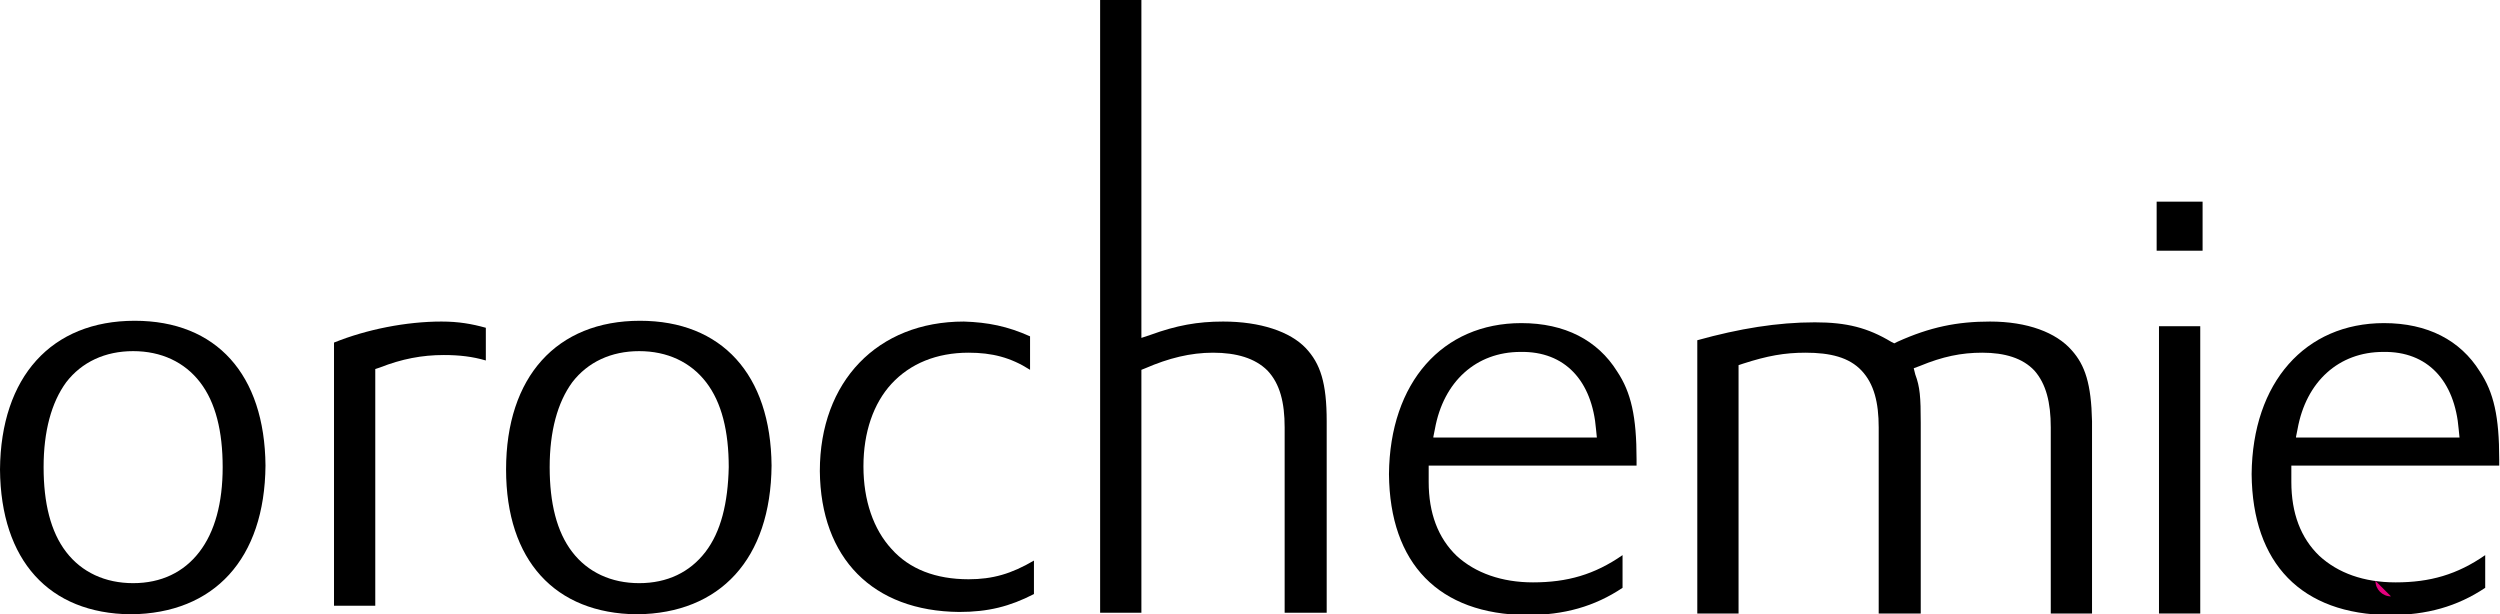
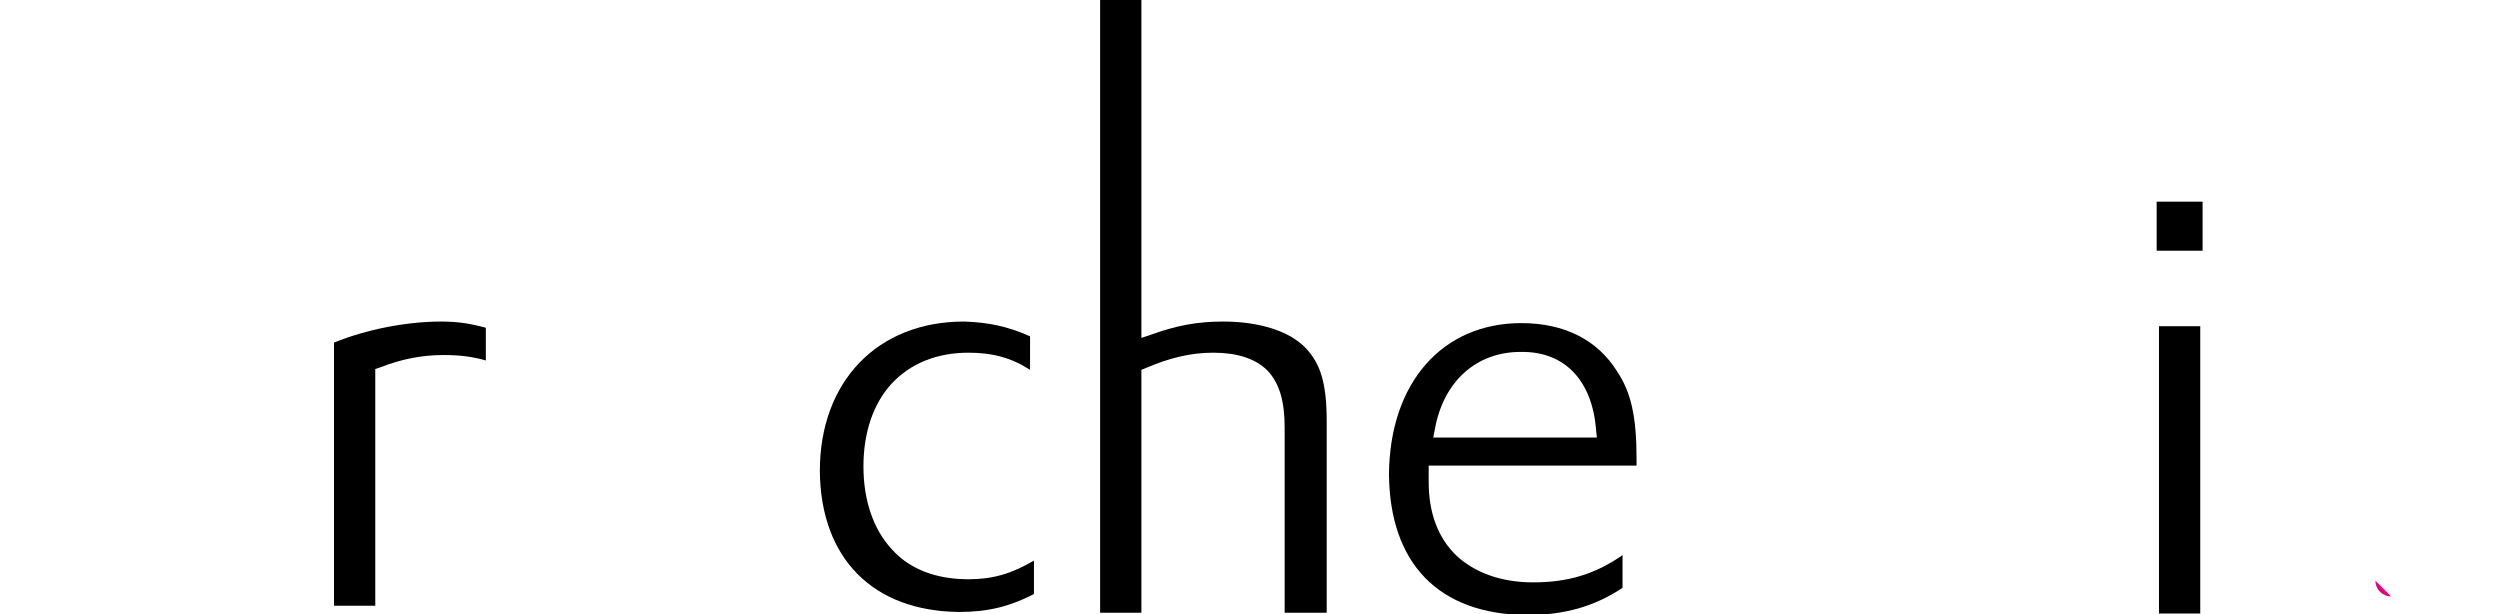
<svg xmlns="http://www.w3.org/2000/svg" version="1.1" id="Ebene_1" x="0px" y="0px" viewBox="0 0 321.1 78.9" style="enable-background:new 0 0 321.1 78.9;" xml:space="preserve">
  <style type="text/css">
	.st0{fill:#E6007E;}
</style>
  <rect x="277.3" y="41.9" width="5.3" height="36.9" />
  <path d="M155.8,45.3c3,0,5.4,0.7,7,2.3c1.6,1.7,2.2,4.1,2.2,7.3v23.8h5.4V54.1c0-4.9-0.8-7.4-2.7-9.4c-2-2.1-5.8-3.4-10.6-3.4  c-3.3,0-6,0.5-9.3,1.7l-1.2,0.4l0-43.5h-5.3l0,78.8h5.3V47.5l0.5-0.2C150.1,46,152.9,45.3,155.8,45.3L155.8,45.3z" />
  <path d="M195.4,41.5c-10.1,0-16.9,7.6-17,19.4c0.1,11.5,6.4,18,17.7,18.1c4.8,0,8.7-1.1,12.3-3.5v-4.2c-3.6,2.5-7.1,3.5-11.5,3.5  c-4,0-7.4-1.2-9.8-3.4c-2.4-2.3-3.6-5.5-3.6-9.5v-1.2v-0.9h26.7v-0.8c0-5.5-0.7-8.6-2.5-11.3C205.2,43.7,201,41.5,195.4,41.5   M184.1,56.1l0.2-1c1.1-6.1,5.3-9.9,11-9.9c5.7-0.1,9.2,3.7,9.7,10l0.1,1H184.1z" />
  <path d="M42.9,44v33.8h5.3V47.4l0.6-0.2c2.8-1.1,5.4-1.6,8.2-1.6c2,0,3.7,0.2,5.4,0.7v-4.2c-1.8-0.5-3.5-0.8-5.7-0.8  C52.2,41.3,47.1,42.3,42.9,44" />
  <path d="M114.5,70.5c-2.3-2.5-3.6-6.2-3.6-10.6c0-4.4,1.3-8.1,3.6-10.6c2.4-2.6,5.8-4,9.9-4c3,0,5.4,0.6,7.9,2.2v-4.3  c-2.9-1.3-5.4-1.8-8.5-1.9c-11.1,0-18.5,7.7-18.5,19.2c0.1,11.2,6.8,18,17.9,18.1c3.7,0,6.5-0.7,9.6-2.3V72  c-2.9,1.7-5.3,2.4-8.4,2.4C120.2,74.4,116.8,73.1,114.5,70.5" />
-   <path d="M266.1,45c-2-2.3-5.7-3.7-10.5-3.7c-4.2,0-7.7,0.7-11.9,2.6l-0.4,0.2l-0.4-0.2c-3-1.8-5.7-2.5-9.8-2.5  c-4.8,0-9.7,0.8-15.1,2.3v35.1h5.3V46.9l0.6-0.2c3.1-1,5.3-1.4,8-1.4c3.2,0,5.6,0.6,7.2,2.3c1.6,1.7,2.2,4.1,2.2,7.3l0,23.9h5.4  V54.3c0-3.3-0.1-4.6-0.7-6.2l-0.2-0.8l0.8-0.3c2.9-1.2,5.3-1.7,8-1.7h0c2.9,0,5.2,0.7,6.7,2.3c1.5,1.7,2.1,4.1,2.1,7.3l0,23.9h5.3  V54.1C268.6,49.3,267.8,46.9,266.1,45" />
  <rect x="277" y="25.9" width="5.9" height="6.3" />
-   <path d="M82.2,41.2C71.5,41.2,65,48.4,65,60.3C65,72,71.3,78.8,81.8,78.9c10.7-0.1,17.2-7.1,17.3-19.1C99,48.1,92.7,41.2,82.2,41.2   M90.6,70.9c-2,2.6-4.9,4-8.5,4h0c-3.6,0-6.6-1.4-8.6-4c-2-2.6-2.9-6.3-2.9-10.9c0-4.6,1-8.3,2.9-10.9c2-2.6,5-4,8.6-4  c3.6,0,6.6,1.4,8.6,4c2,2.6,2.9,6.3,2.9,10.9C93.5,64.6,92.6,68.3,90.6,70.9" />
-   <path d="M17.3,41.2C6.6,41.2,0.1,48.4,0,60.3C0.1,72,6.3,78.8,16.8,78.9c10.7-0.1,17.2-7.1,17.3-19.1C34,48.1,27.8,41.2,17.3,41.2   M25.6,70.9c-2,2.6-4.9,4-8.5,4h0c-3.6,0-6.6-1.4-8.6-4c-2-2.6-2.9-6.3-2.9-10.9c0-4.6,1-8.3,2.9-10.9c2-2.6,5-4,8.6-4  c3.6,0,6.6,1.4,8.6,4c2,2.6,2.9,6.3,2.9,10.9C28.6,64.6,27.6,68.3,25.6,70.9" />
-   <path d="M306.2,41.5c-10.1,0-16.9,7.6-17,19.4c0.1,11.5,6.4,18,17.7,18.1c4.8,0,8.7-1.1,12.3-3.5v-4.2c-3.6,2.5-7.1,3.5-11.5,3.5  c-4.1,0-7.4-1.2-9.8-3.4c-2.4-2.3-3.6-5.5-3.6-9.5v-1.2v-0.9h26.7v-0.8c0-5.5-0.7-8.6-2.5-11.3C316,43.7,311.8,41.5,306.2,41.5   M294.9,56.1l0.2-1c1.1-6.1,5.3-9.9,11-9.9c5.7-0.1,9.2,3.7,9.7,10l0.1,1H294.9z" />
  <path class="st0" d="M305.1,74.6c0,1.1,0.9,2,2,2" />
</svg>